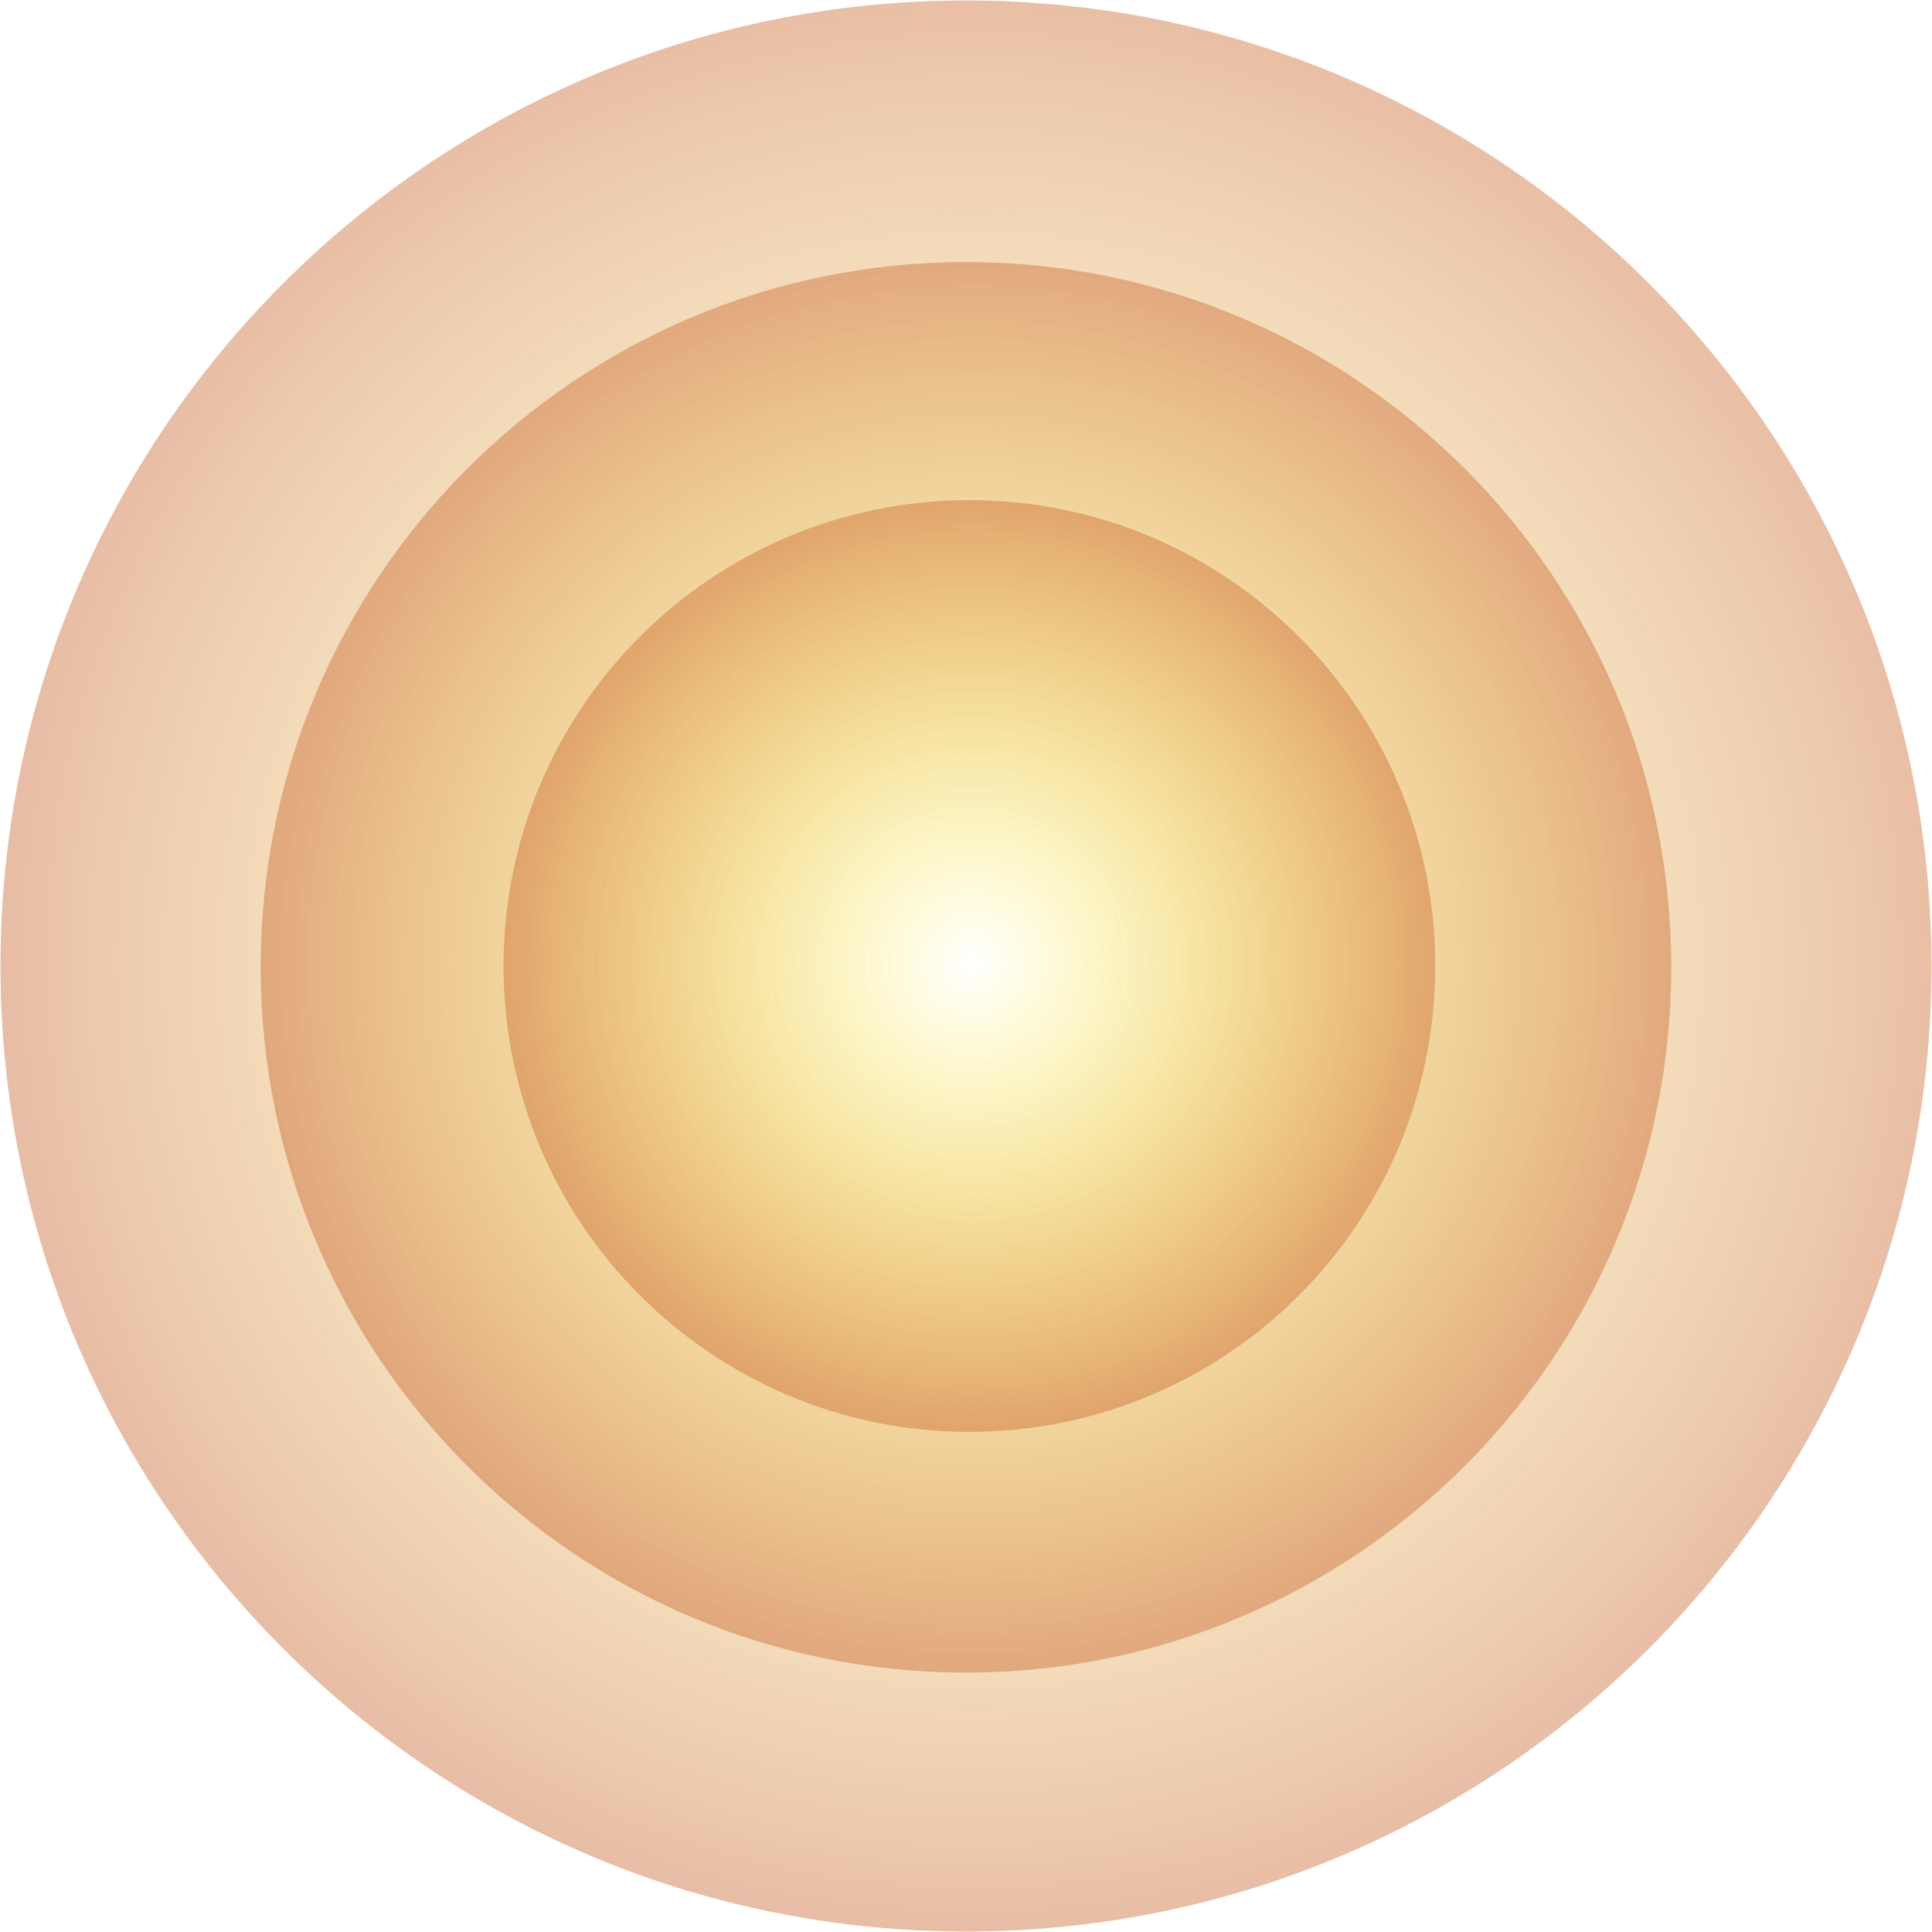
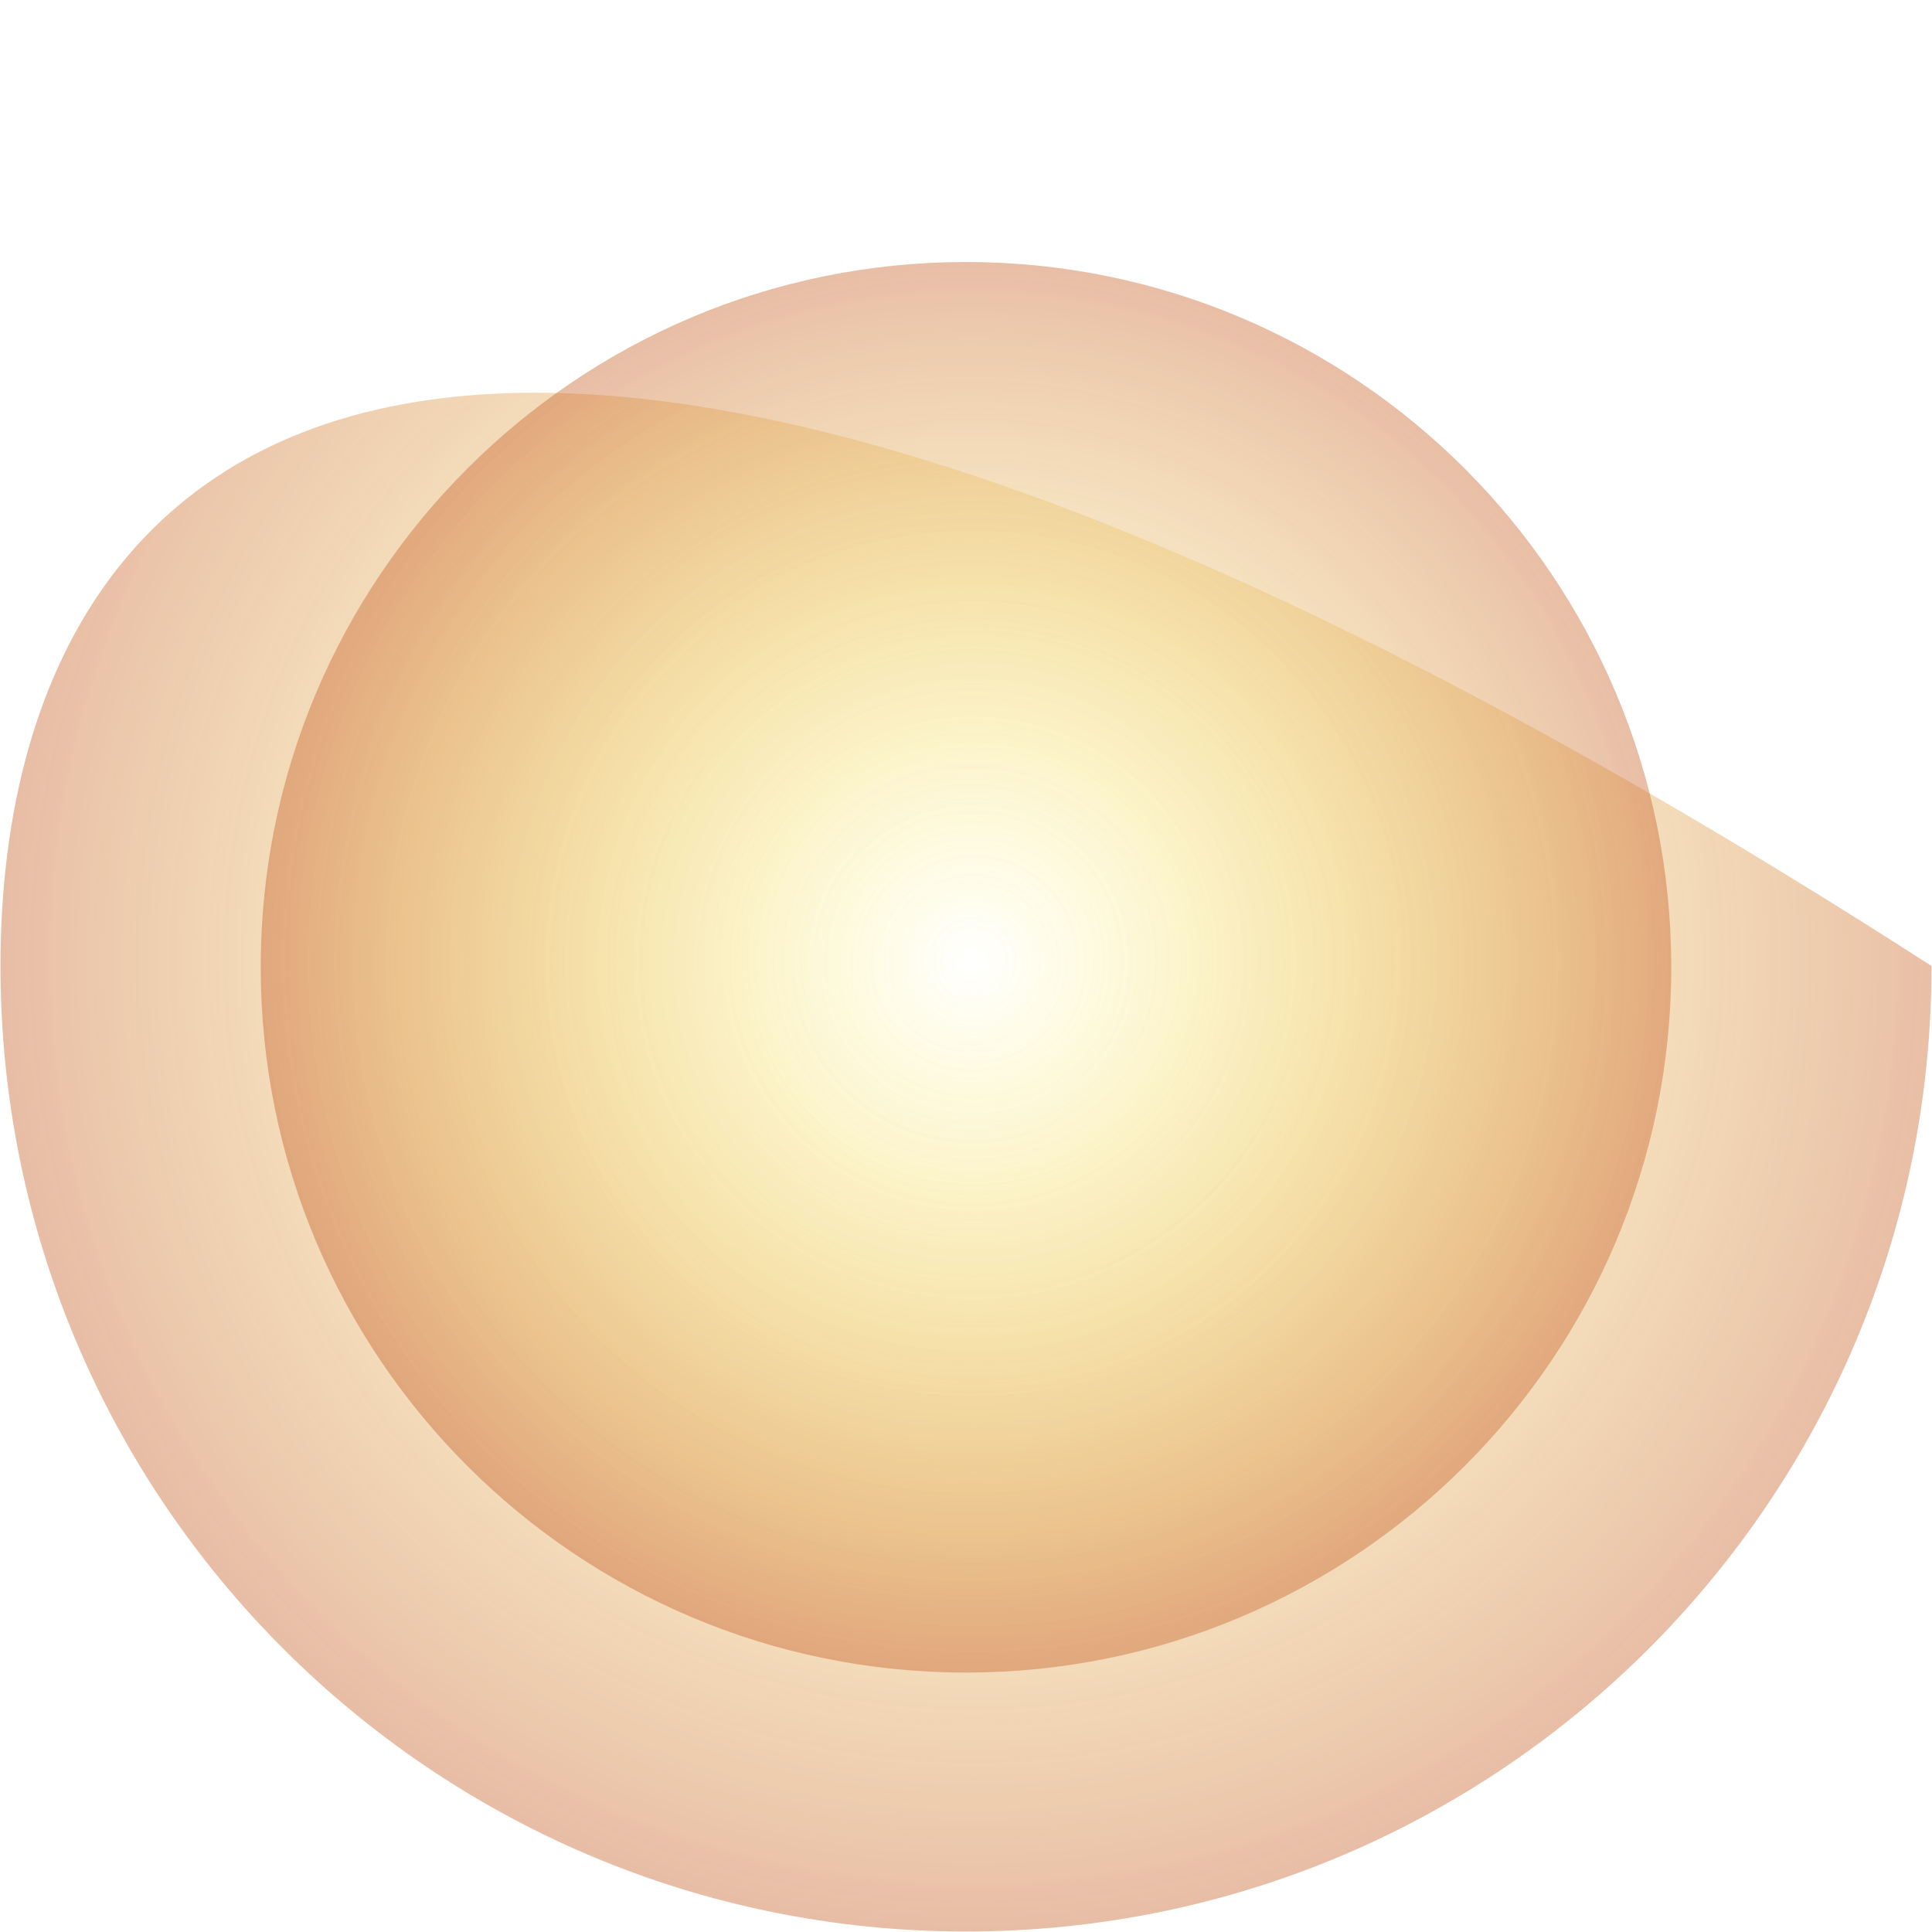
<svg xmlns="http://www.w3.org/2000/svg" width="644" height="644" viewBox="0 0 644 644" fill="none">
-   <path d="M322 643.839C499.747 643.839 643.839 499.747 643.839 322C643.839 144.253 499.747 0.161 322 0.161C144.253 0.161 0.161 144.253 0.161 322C0.161 499.747 144.253 643.839 322 643.839Z" fill="url(#paint0_radial_257_177)" />
+   <path d="M322 643.839C499.747 643.839 643.839 499.747 643.839 322C144.253 0.161 0.161 144.253 0.161 322C0.161 499.747 144.253 643.839 322 643.839Z" fill="url(#paint0_radial_257_177)" />
  <path d="M322 557.517C451.837 557.517 557.091 452.263 557.091 322.425C557.091 192.588 451.837 87.334 322 87.334C192.163 87.334 86.909 192.588 86.909 322.425C86.909 452.263 192.163 557.517 322 557.517Z" fill="url(#paint1_radial_257_177)" />
-   <path d="M323.142 477.295C408.909 477.295 478.437 407.767 478.437 322C478.437 236.233 408.909 166.705 323.142 166.705C237.375 166.705 167.847 236.233 167.847 322C167.847 407.767 237.375 477.295 323.142 477.295Z" fill="url(#paint2_radial_257_177)" />
  <defs>
    <radialGradient id="paint0_radial_257_177" cx="0" cy="0" r="1" gradientUnits="userSpaceOnUse" gradientTransform="translate(324.563 320.187) scale(372.343)">
      <stop stop-color="#FFEF00" stop-opacity="0" />
      <stop offset="1" stop-color="#C25036" stop-opacity="0.5" />
    </radialGradient>
    <radialGradient id="paint1_radial_257_177" cx="0" cy="0" r="1" gradientUnits="userSpaceOnUse" gradientTransform="translate(323.869 321.093) scale(271.984 271.984)">
      <stop stop-color="#FFEF00" stop-opacity="0" />
      <stop offset="1" stop-color="#C25036" stop-opacity="0.5" />
    </radialGradient>
    <radialGradient id="paint2_radial_257_177" cx="0" cy="0" r="1" gradientUnits="userSpaceOnUse" gradientTransform="translate(324.373 321.127) scale(179.674 179.674)">
      <stop stop-color="#FFEF00" stop-opacity="0" />
      <stop offset="1" stop-color="#C25036" stop-opacity="0.5" />
    </radialGradient>
  </defs>
</svg>